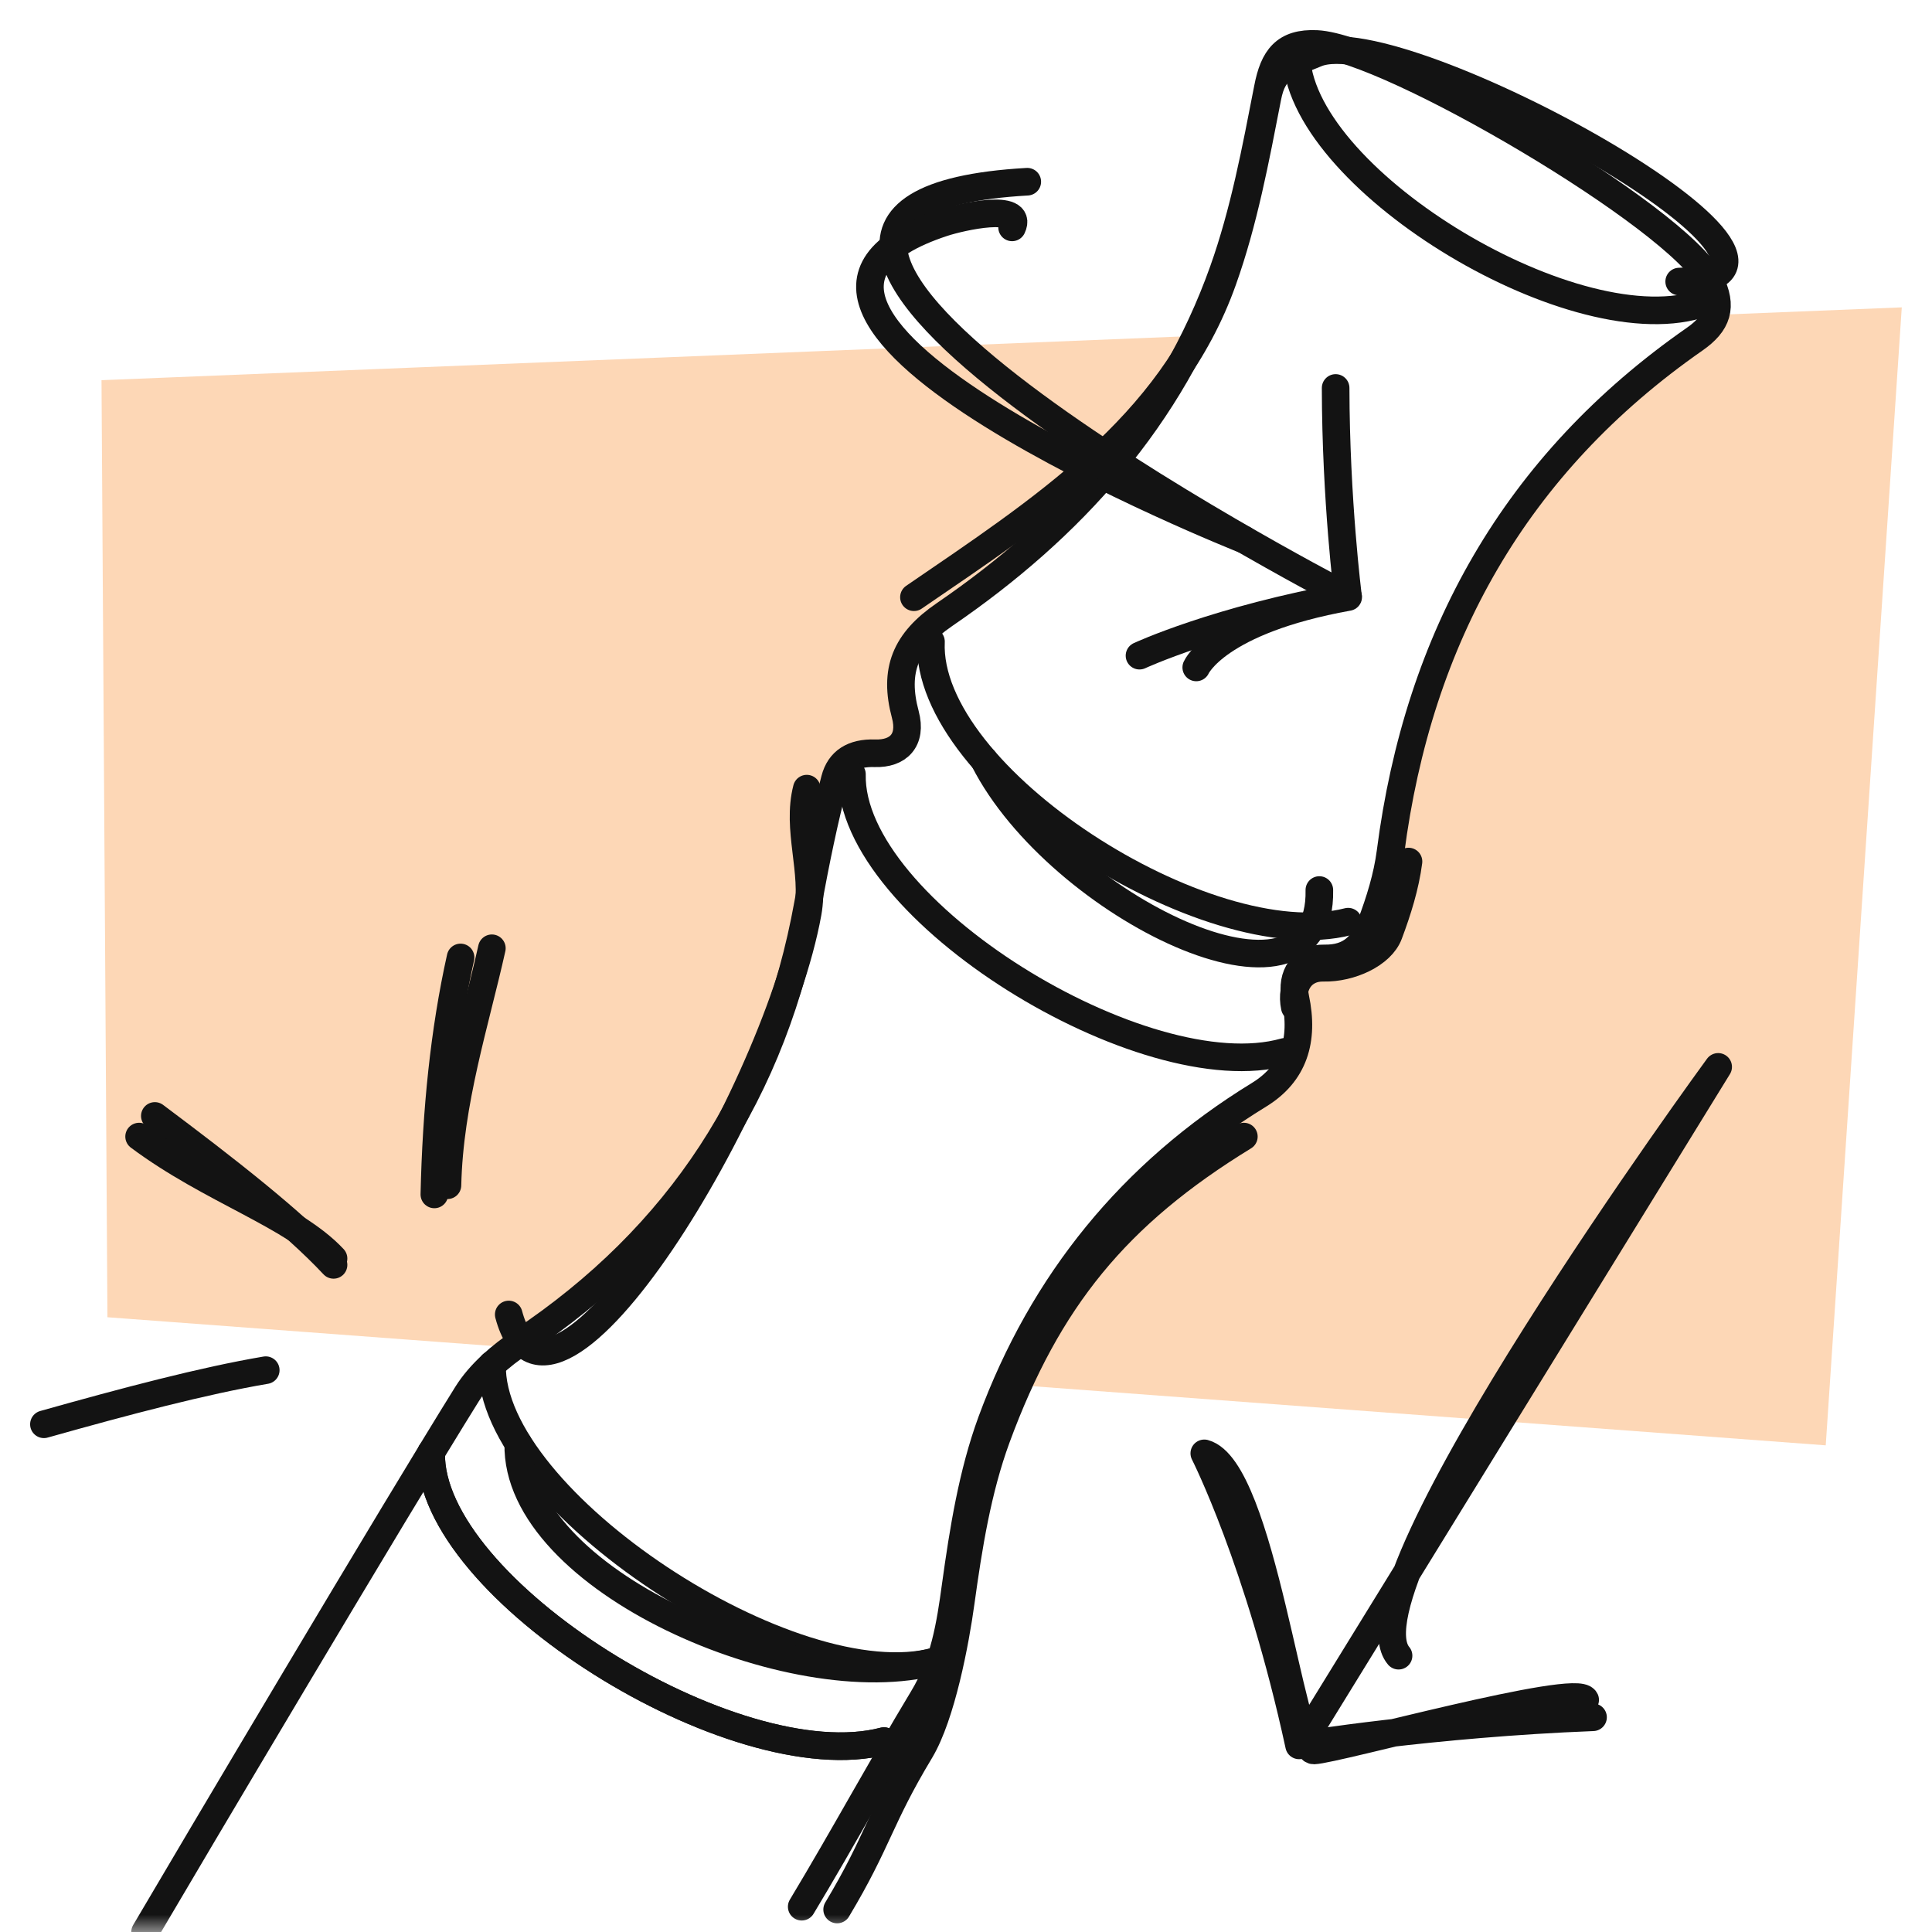
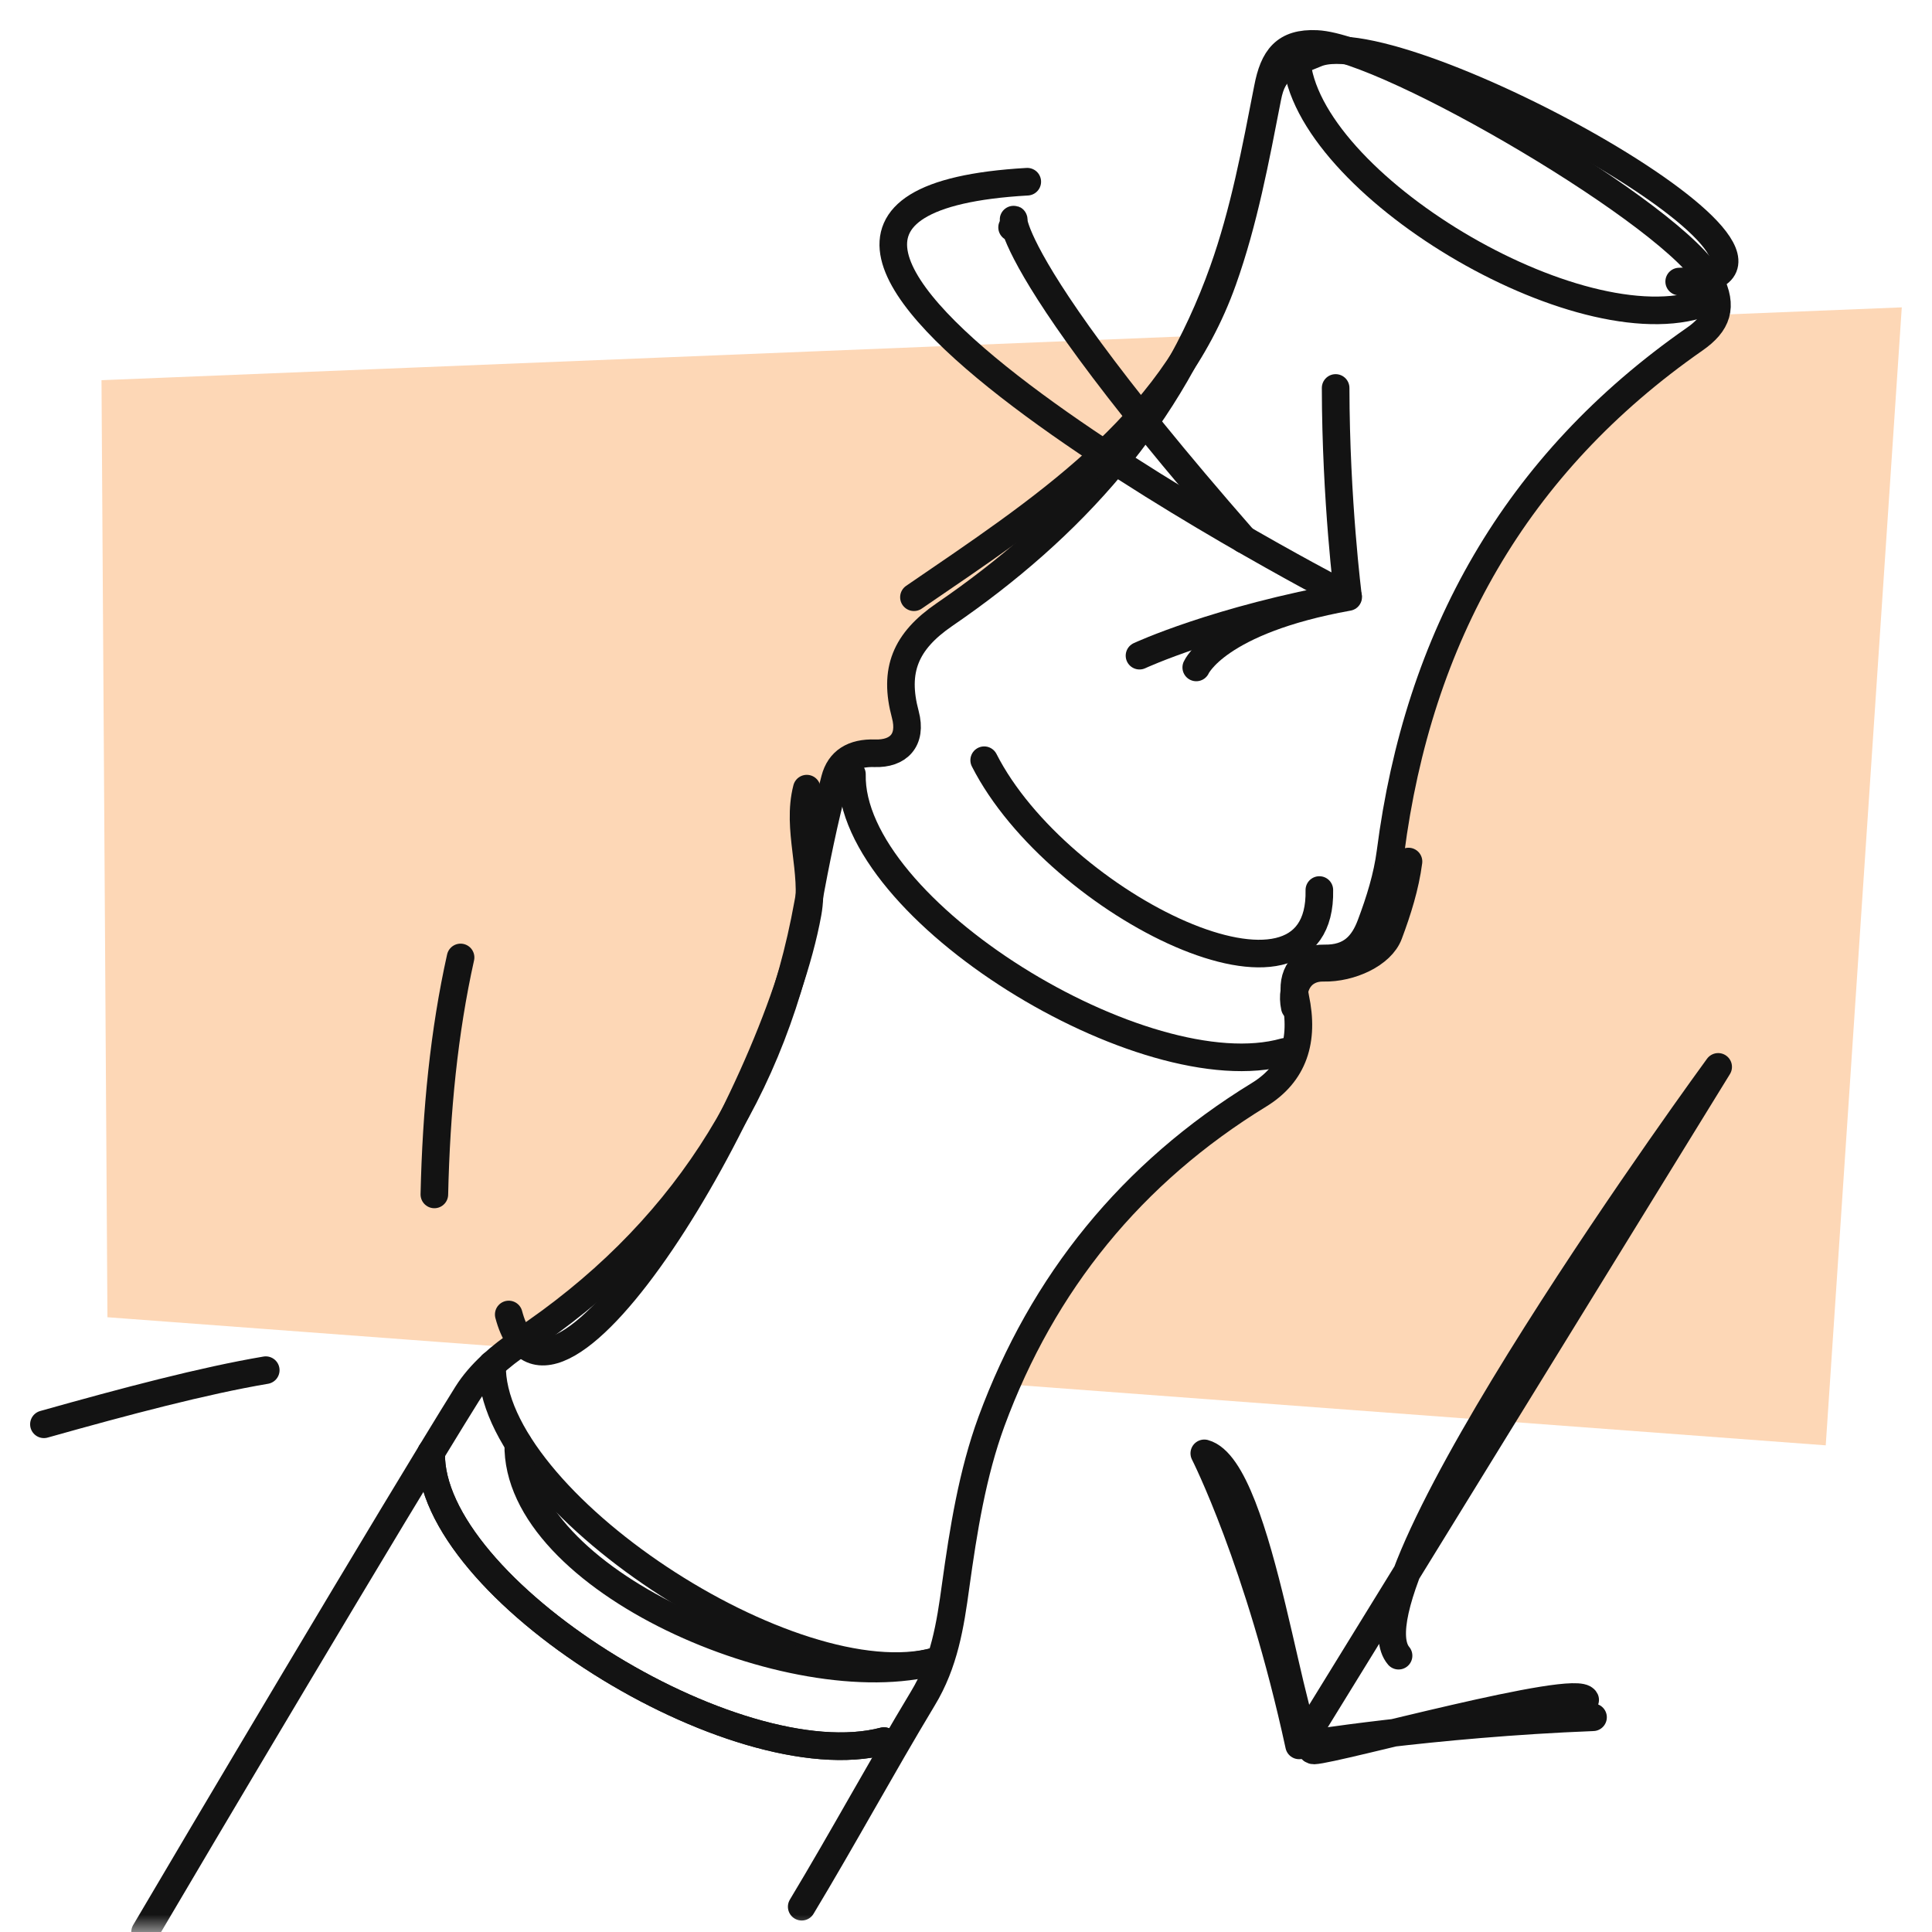
<svg xmlns="http://www.w3.org/2000/svg" fill="none" viewBox="0 0 56 56" height="56" width="56">
  <mask height="56" width="56" y="0" x="0" maskUnits="userSpaceOnUse" style="mask-type:alpha" id="mask0_4788_912">
    <rect fill="#D9D9D9" height="56" width="56" />
  </mask>
  <g mask="url(#mask0_4788_912)">
    <path fill="#FDD7B6" d="M29.171 40.123L52.92 41.894L55.124 8.909L49.724 9.127C49.64 9.386 49.435 9.611 49.117 9.833C43.926 13.449 41.108 18.472 40.304 24.701C40.212 25.412 39.989 26.123 39.734 26.802C39.517 27.383 39.158 27.796 38.382 27.779C37.763 27.763 37.41 28.273 37.546 28.92C37.806 30.152 37.502 31.113 36.492 31.733C33.141 33.786 30.701 36.606 29.171 40.123ZM34.663 9.736L2.942 11.02L3.114 38.181L14.876 39.058C14.951 39.004 15.027 38.951 15.103 38.9C19.692 35.843 22.445 31.608 23.422 26.188C23.639 24.977 23.889 23.772 24.199 22.588C24.334 22.061 24.731 21.812 25.361 21.833C26.029 21.855 26.441 21.464 26.24 20.709C25.898 19.433 26.24 18.592 27.375 17.815C30.491 15.683 33.039 13.065 34.663 9.736Z" clip-rule="evenodd" fill-rule="evenodd" />
    <path stroke-linejoin="round" stroke-linecap="round" stroke-width="0.8" stroke="#131313" d="M7.703 39.715C5.905 40.019 3.646 40.616 1.273 41.284" />
-     <path stroke-linejoin="round" stroke-linecap="round" stroke-width="0.8" stroke="#131313" d="M9.668 36.663C8.495 35.408 6.562 33.899 4.488 32.346" />
    <path stroke-linejoin="round" stroke-linecap="round" stroke-width="0.8" stroke="#131313" d="M12.59 34.621C12.644 32.2 12.872 29.897 13.35 27.752" />
    <path stroke-linejoin="round" stroke-linecap="round" stroke-width="0.8" stroke="#131313" d="M4.205 56C5.389 53.98 11.509 43.657 13.54 40.404C13.914 39.807 14.512 39.297 15.104 38.9C19.692 35.843 22.445 31.608 23.422 26.189C23.64 24.978 23.889 23.772 24.199 22.588C24.335 22.062 24.731 21.812 25.361 21.834C26.029 21.855 26.442 21.464 26.241 20.71C25.898 19.434 26.241 18.592 27.375 17.815C31.057 15.296 33.946 12.098 35.456 7.851C36.064 6.146 36.4 4.343 36.748 2.557C36.916 1.677 37.242 1.232 38.165 1.275C40.256 1.373 48.651 6.304 49.568 8.134C49.948 8.894 49.78 9.372 49.117 9.833C43.926 13.45 41.108 18.472 40.304 24.701C40.212 25.412 39.99 26.123 39.734 26.802C39.517 27.383 39.159 27.796 38.382 27.78C37.763 27.763 37.41 28.274 37.546 28.92C37.807 30.152 37.503 31.114 36.493 31.733C32.806 33.992 30.221 37.179 28.738 41.203C28.185 42.712 27.924 44.352 27.701 45.959C27.544 47.116 27.37 48.208 26.751 49.228C25.551 51.221 24.438 53.274 23.238 55.267" />
-     <path stroke-linejoin="round" stroke-linecap="round" stroke-width="0.8" stroke="#131313" d="M36.054 32.944C32.367 35.203 30.368 37.652 28.886 41.675C28.332 43.185 28.071 44.825 27.849 46.432C27.691 47.589 27.289 49.717 26.676 50.744C25.476 52.736 25.459 53.355 24.265 55.348" />
    <path stroke-linejoin="round" stroke-linecap="round" stroke-width="0.8" stroke="#131313" d="M37.574 1.541C37.574 5.103 45.464 9.947 49.216 8.834" />
-     <path stroke-linejoin="round" stroke-linecap="round" stroke-width="0.8" stroke="#131313" d="M26.985 18.597C26.805 22.528 35.01 27.757 39.077 26.715" />
    <path stroke-linejoin="round" stroke-linecap="round" stroke-width="0.8" stroke="#131313" d="M24.694 22.442C24.607 26.379 33.197 31.63 37.237 30.489" />
    <path stroke-linejoin="round" stroke-linecap="round" stroke-width="0.8" stroke="#131313" d="M14.263 39.552C14.176 43.489 22.994 49.282 27.137 48.148" />
    <path stroke-linejoin="round" stroke-linecap="round" stroke-width="0.8" stroke="#131313" d="M12.498 42.104C12.411 46.041 21.305 51.596 25.622 50.466" />
    <path stroke-linejoin="round" stroke-linecap="round" stroke-width="0.8" stroke="#131313" d="M37.823 50.38L49.802 30.924C49.802 30.924 38.806 45.943 40.538 47.991" />
    <path stroke-linejoin="round" stroke-linecap="round" stroke-width="0.8" stroke="#131313" d="M46.175 49.776C41.543 49.956 37.655 50.591 37.655 50.591C36.493 45.237 34.907 42.126 34.907 42.126C36.558 42.571 37.438 50.759 38.084 50.738C38.73 50.716 45.719 48.767 45.947 49.272" />
    <path stroke-linejoin="round" stroke-linecap="round" stroke-width="0.8" stroke="#131313" d="M38.758 17.131C38.758 17.131 17.336 5.978 29.776 5.267" />
    <path stroke-linejoin="round" stroke-linecap="round" stroke-width="0.8" stroke="#131313" d="M33.029 19.005C33.029 19.005 35.266 17.962 39.072 17.278C39.072 17.278 38.719 14.514 38.714 11.245" />
    <path stroke-linejoin="round" stroke-linecap="round" stroke-width="0.8" stroke="#131313" d="M28.527 22.035C30.672 26.254 38.334 30.006 38.242 25.798" />
-     <path stroke-linejoin="round" stroke-linecap="round" stroke-width="0.8" stroke="#131313" d="M36.053 15.638C36.053 15.638 19.459 9.046 27.338 6.456C27.865 6.282 29.678 5.88 29.336 6.591" />
+     <path stroke-linejoin="round" stroke-linecap="round" stroke-width="0.8" stroke="#131313" d="M36.053 15.638C27.865 6.282 29.678 5.88 29.336 6.591" />
    <path stroke-linejoin="round" stroke-linecap="round" stroke-width="0.8" stroke="#131313" d="M40.826 24.972C40.734 25.683 40.511 26.395 40.256 27.074C40.039 27.655 39.148 28.067 38.366 28.051C37.747 28.035 37.394 28.545 37.53 29.191" />
    <path stroke-linejoin="round" stroke-linecap="round" stroke-width="0.8" stroke="#131313" d="M26.491 17.311C30.172 14.791 33.935 12.37 35.445 8.123C36.053 6.418 36.389 4.615 36.737 2.829C36.905 1.949 37.302 1.906 38.154 1.548C40.592 0.527 54.222 8.08 48.672 8.161" />
    <path stroke-linejoin="round" stroke-linecap="round" stroke-width="0.8" stroke="#131313" d="M14.746 38.101C15.946 42.603 22.435 31.873 23.412 26.459C23.63 25.248 23.081 24.043 23.385 22.859" />
-     <path stroke-linejoin="round" stroke-linecap="round" stroke-width="0.8" stroke="#131313" d="M9.668 36.479C8.496 35.224 6.112 34.497 4.032 32.944" />
-     <path stroke-linejoin="round" stroke-linecap="round" stroke-width="0.8" stroke="#131313" d="M12.97 34.355C13.024 31.934 13.779 29.631 14.257 27.486" />
    <path stroke-linejoin="round" stroke-linecap="round" stroke-width="0.8" stroke="#131313" d="M12.498 42.104C12.411 46.041 21.305 51.596 25.622 50.466" />
    <path stroke-linejoin="round" stroke-linecap="round" stroke-width="0.8" stroke="#131313" d="M34.674 19.346C34.674 19.346 35.271 17.989 39.078 17.305" />
    <path stroke-linejoin="round" stroke-linecap="round" stroke-width="0.8" stroke="#131313" d="M15.023 41.849C14.936 45.785 22.989 49.282 27.132 48.148" />
  </g>
</svg>